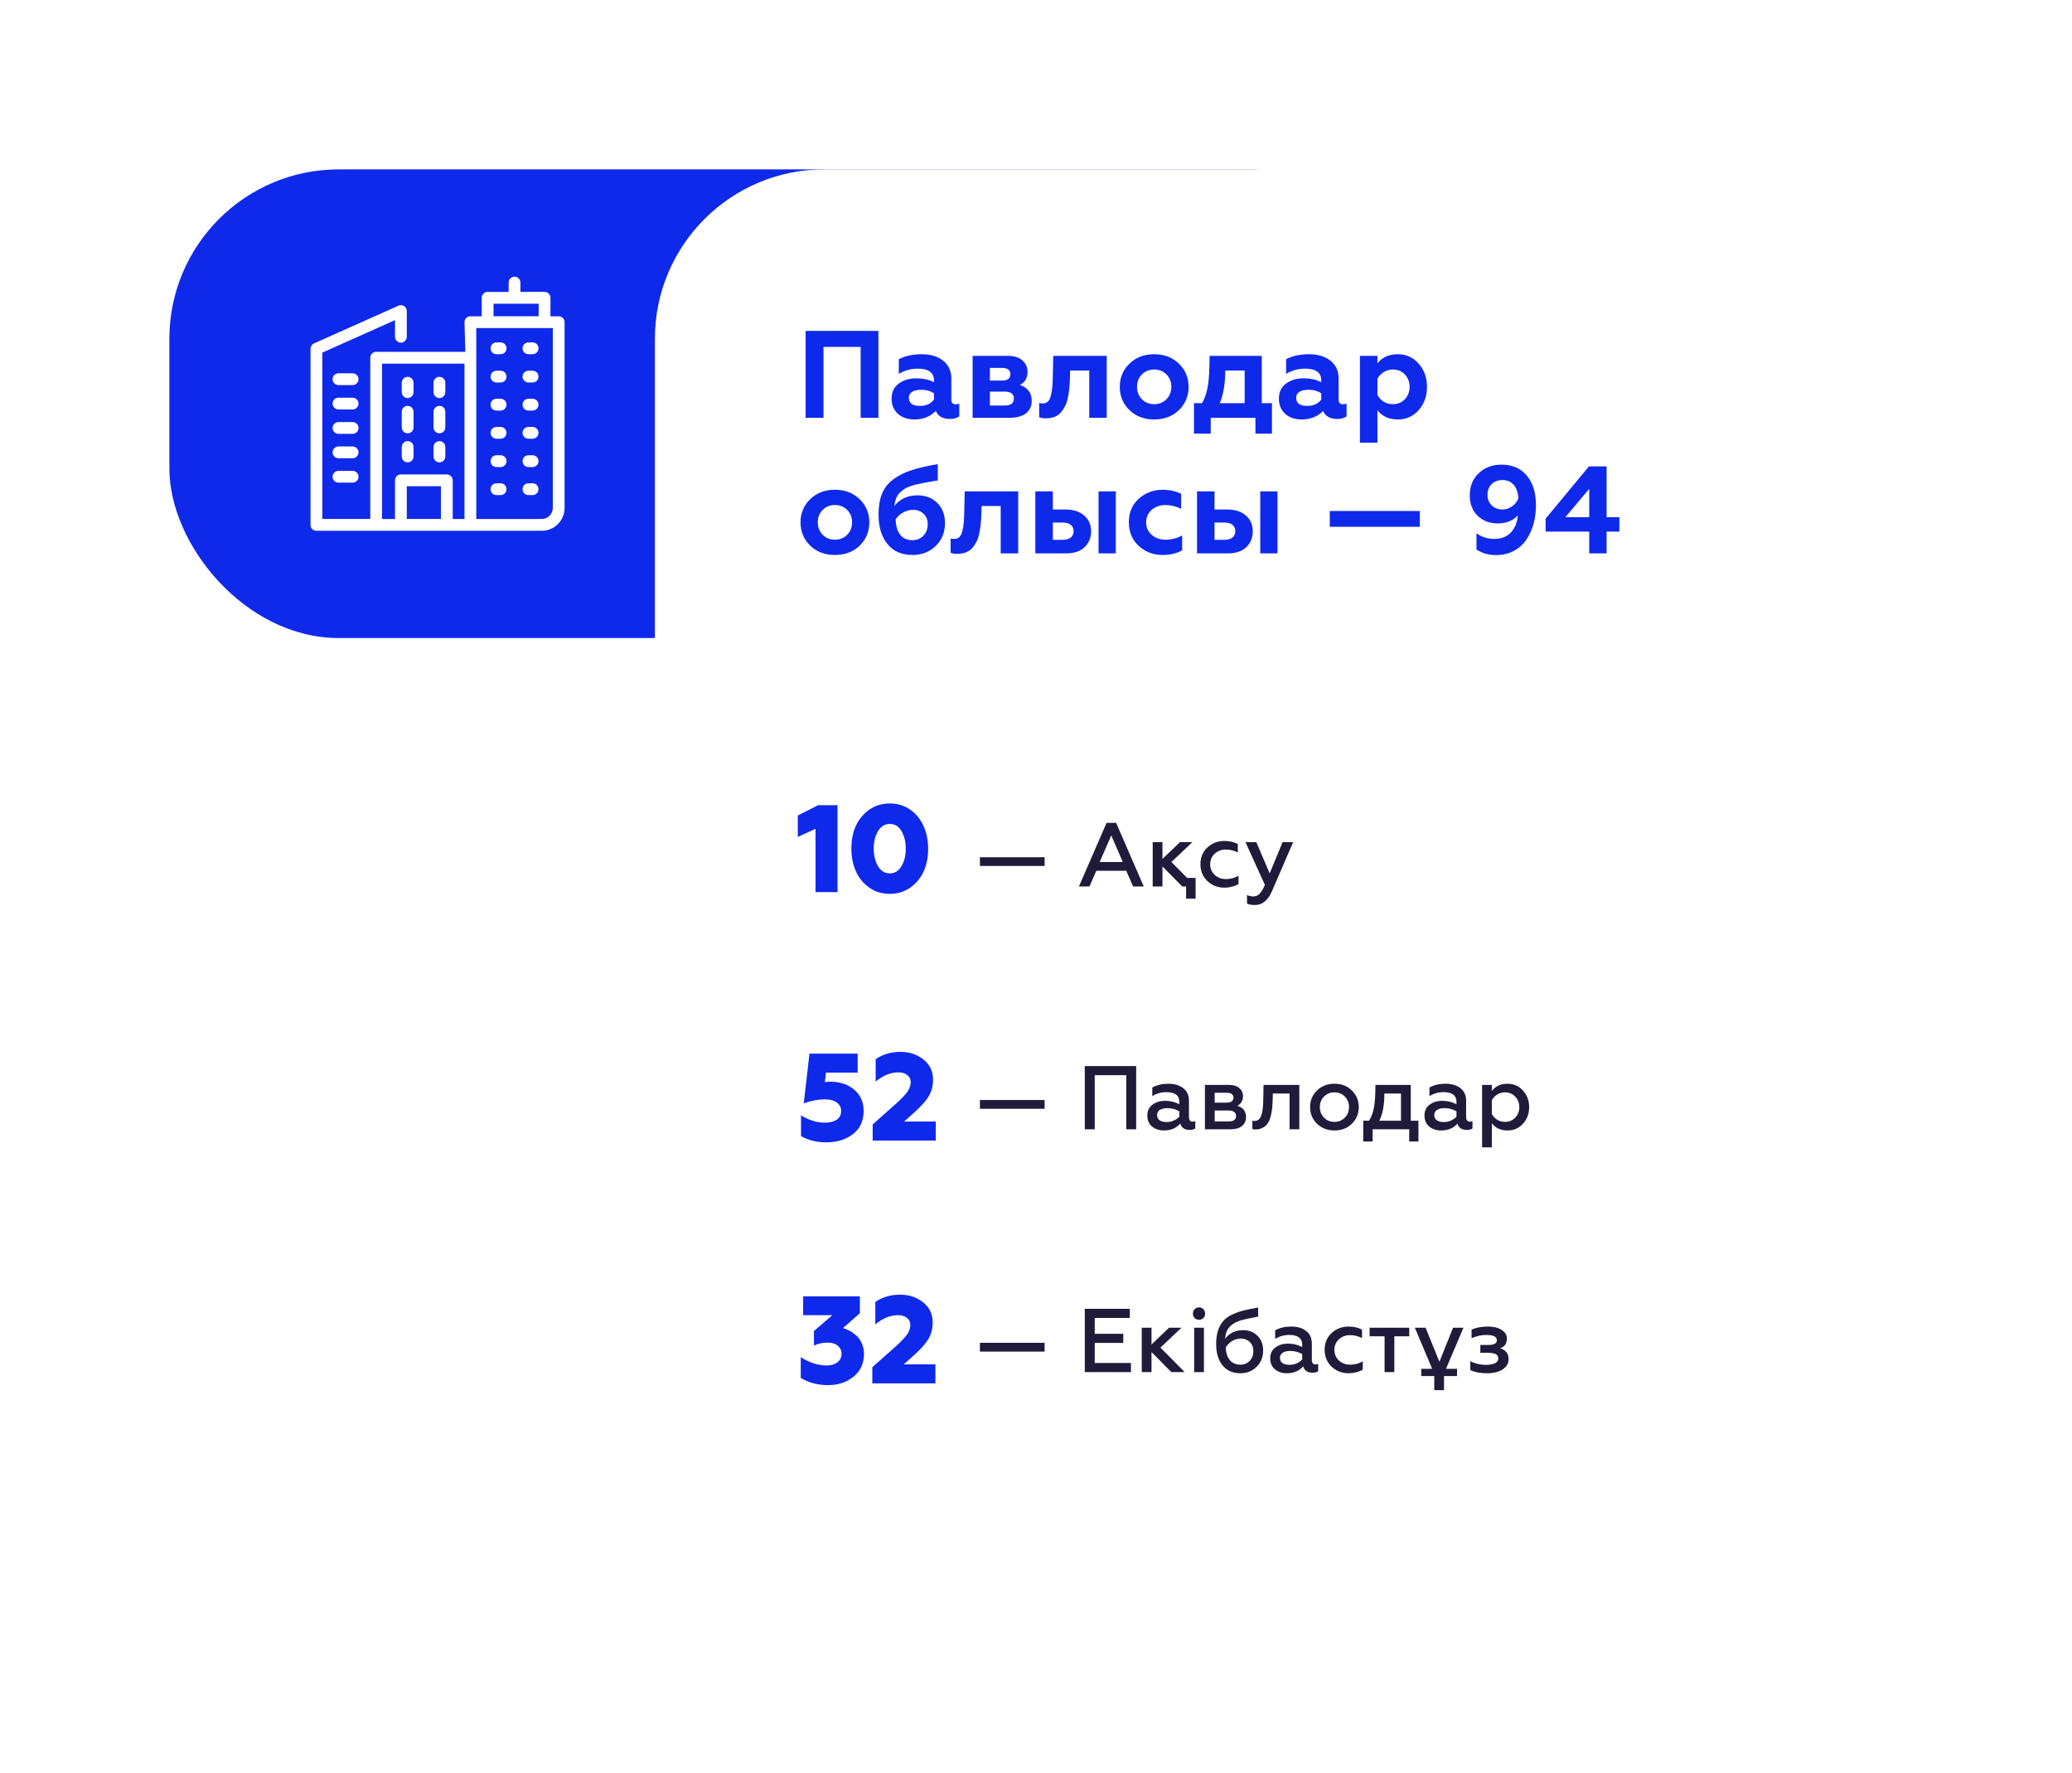
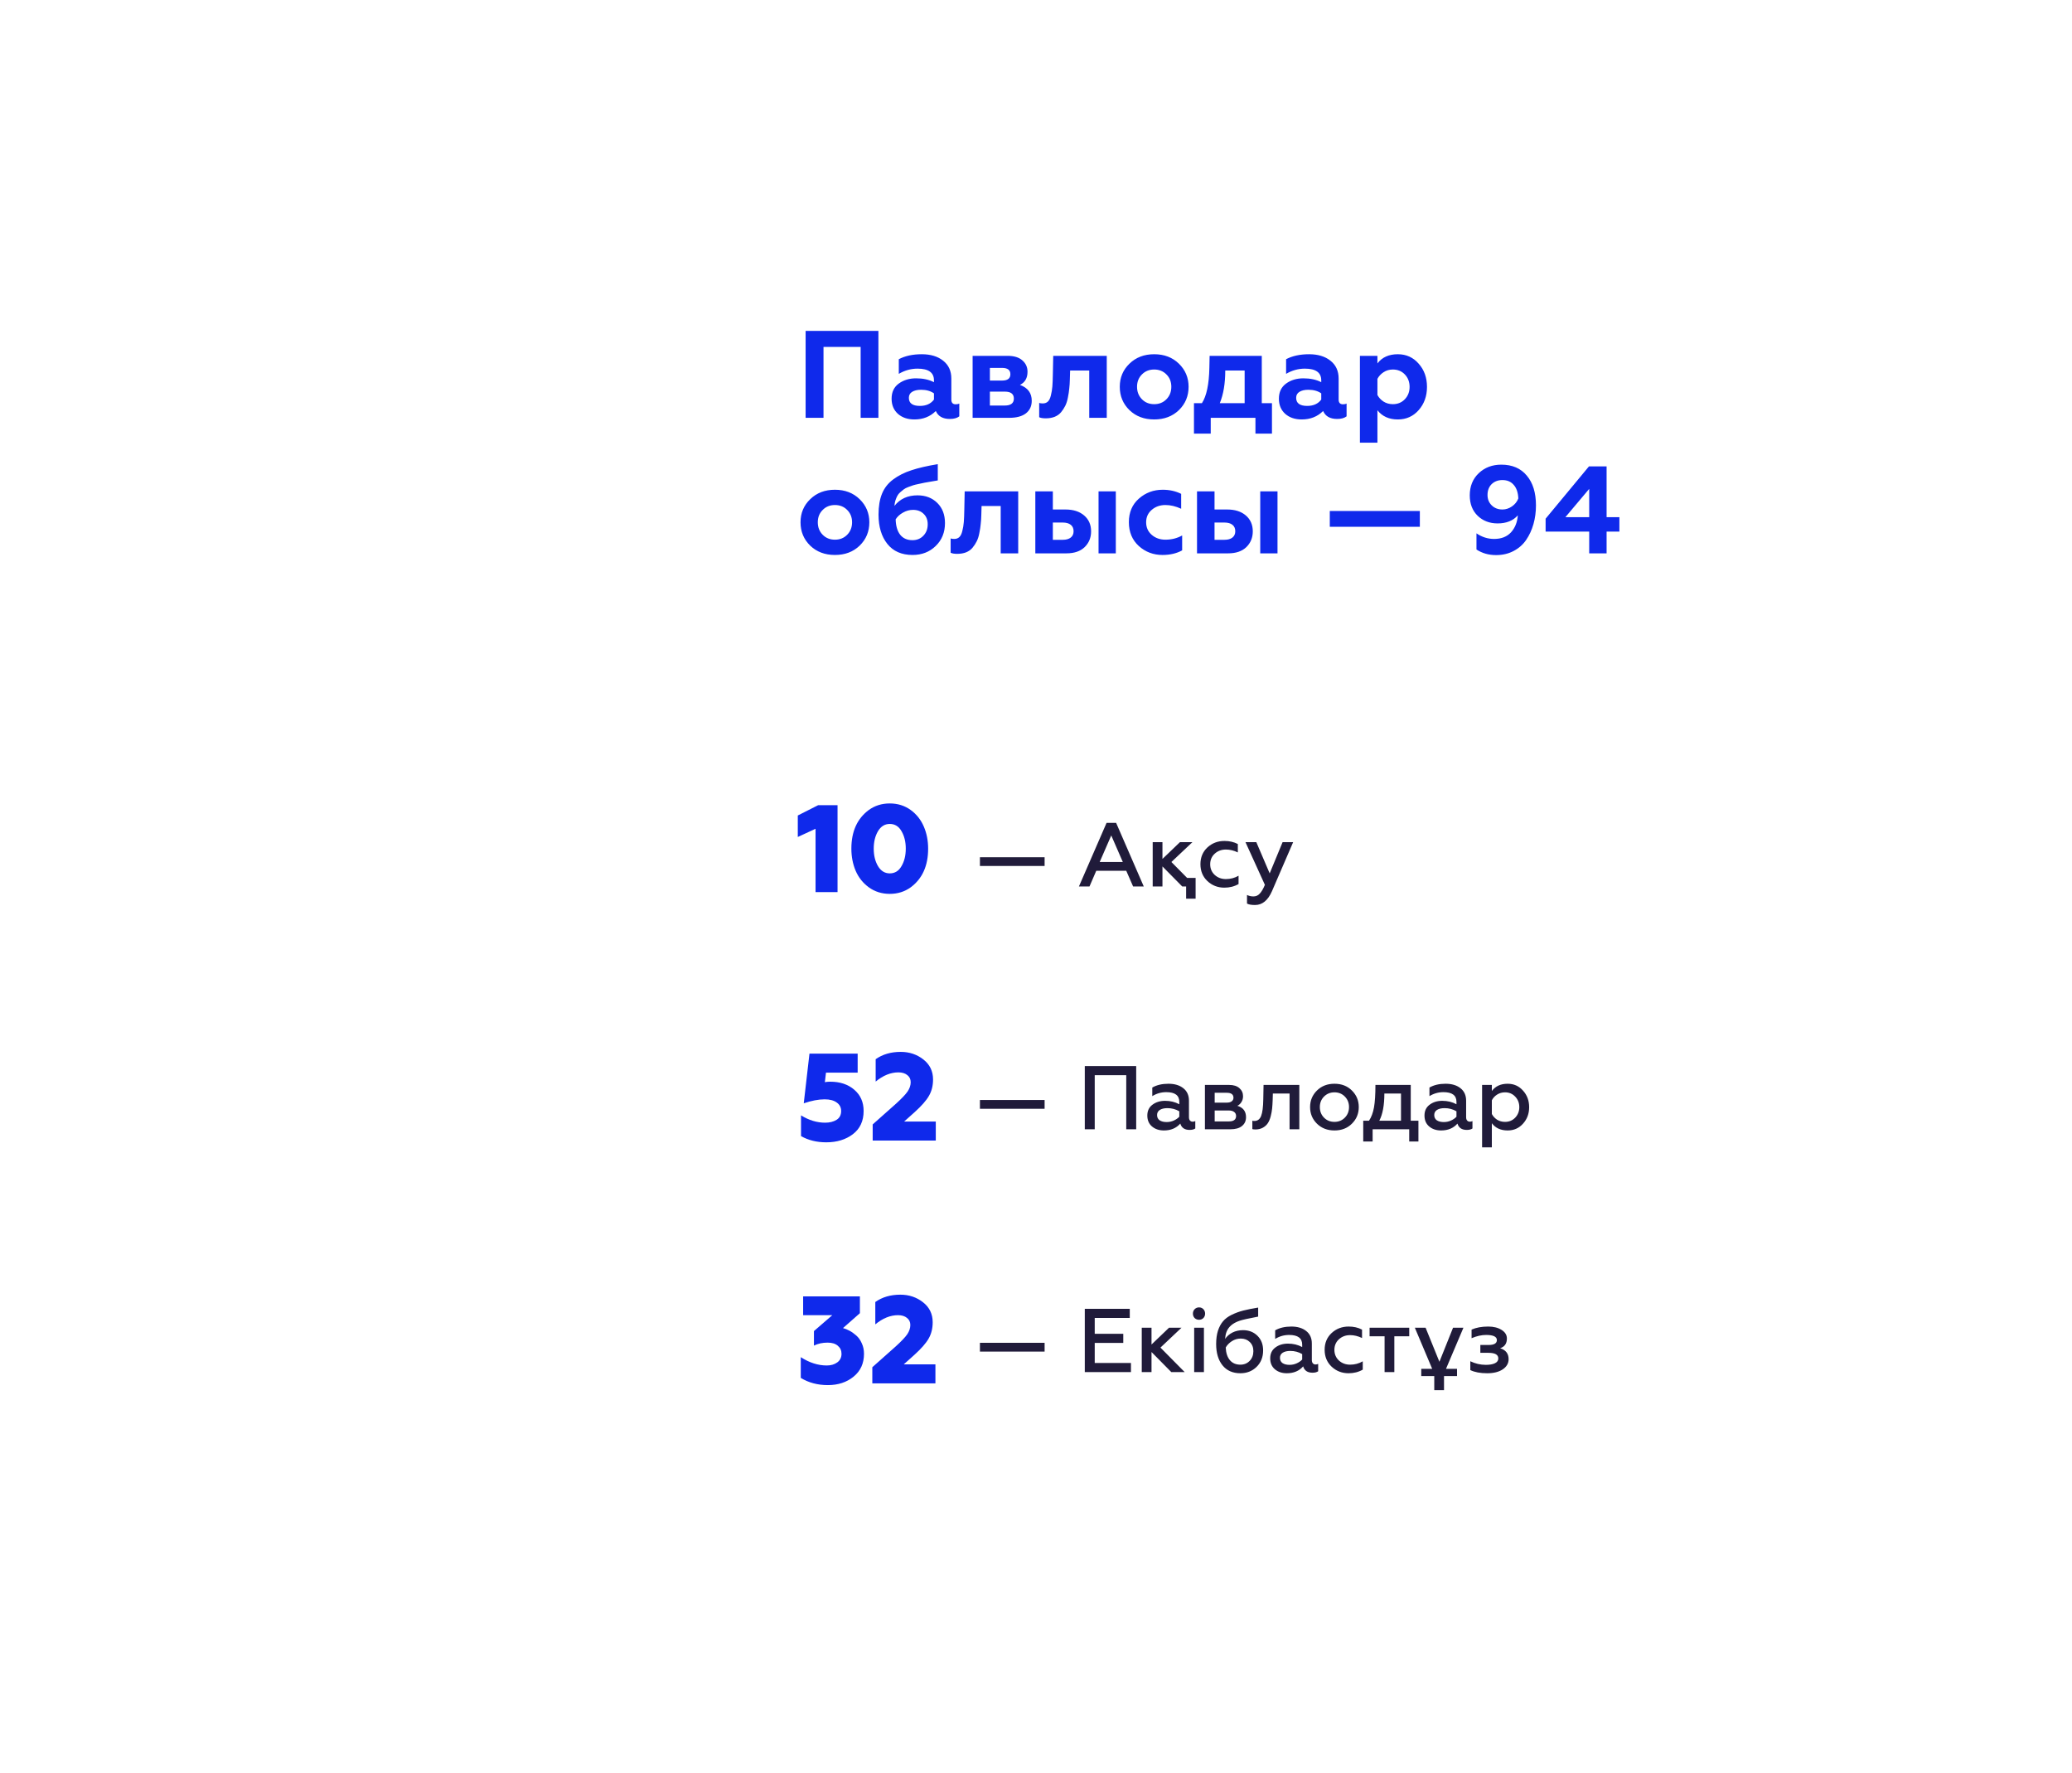
<svg xmlns="http://www.w3.org/2000/svg" width="367" height="314" viewBox="0 0 367 314" fill="none">
  <g filter="url(#filter0_d)">
-     <rect x="30" y="30" width="221" height="83" rx="30" fill="#0F29EB" />
-   </g>
-   <path d="M94.338 80.626H93.6C93.023 80.626 92.557 81.094 92.557 81.671C92.557 82.248 93.023 82.716 93.6 82.716H94.338C94.913 82.716 95.38 82.248 95.38 81.671C95.38 81.094 94.913 80.626 94.338 80.626Z" fill="white" />
+     </g>
  <path d="M94.338 75.613H93.6C93.023 75.613 92.557 76.08 92.557 76.658C92.557 77.235 93.023 77.702 93.6 77.702H94.338C94.913 77.702 95.38 77.235 95.38 76.658C95.38 76.08 94.913 75.613 94.338 75.613Z" fill="white" />
  <path d="M94.338 85.592H93.6C93.023 85.592 92.557 86.059 92.557 86.637C92.557 87.214 93.023 87.681 93.6 87.681H94.338C94.913 87.681 95.38 87.214 95.38 86.637C95.38 86.059 94.913 85.592 94.338 85.592Z" fill="white" />
-   <path d="M94.338 65.657H93.6C93.023 65.657 92.557 66.124 92.557 66.701C92.557 67.279 93.023 67.746 93.6 67.746H94.338C94.913 67.746 95.38 67.279 95.38 66.701C95.38 66.124 94.913 65.657 94.338 65.657Z" fill="white" />
+   <path d="M94.338 65.657H93.6C92.557 67.279 93.023 67.746 93.6 67.746H94.338C94.913 67.746 95.38 67.279 95.38 66.701C95.38 66.124 94.913 65.657 94.338 65.657Z" fill="white" />
  <path d="M94.338 60.643H93.6C93.023 60.643 92.557 61.11 92.557 61.687C92.557 62.265 93.023 62.732 93.6 62.732H94.338C94.913 62.732 95.38 62.265 95.38 61.687C95.38 61.11 94.913 60.643 94.338 60.643Z" fill="white" />
  <path d="M94.338 70.623H93.6C93.023 70.623 92.557 71.09 92.557 71.668C92.557 72.245 93.023 72.713 93.6 72.713H94.338C94.913 72.713 95.38 72.245 95.38 71.668C95.38 71.09 94.913 70.623 94.338 70.623Z" fill="white" />
  <path d="M88.673 80.626H87.935C87.359 80.626 86.891 81.094 86.891 81.671C86.891 82.248 87.358 82.716 87.935 82.716H88.673C89.249 82.716 89.716 82.248 89.716 81.671C89.716 81.094 89.249 80.626 88.673 80.626Z" fill="white" />
  <path d="M88.673 75.613H87.935C87.359 75.613 86.891 76.08 86.891 76.658C86.891 77.235 87.358 77.702 87.935 77.702H88.673C89.249 77.702 89.716 77.235 89.716 76.658C89.716 76.08 89.249 75.613 88.673 75.613Z" fill="white" />
  <path d="M88.673 85.592H87.935C87.359 85.592 86.891 86.059 86.891 86.637C86.891 87.214 87.358 87.681 87.935 87.681H88.673C89.249 87.681 89.716 87.214 89.716 86.637C89.716 86.059 89.249 85.592 88.673 85.592Z" fill="white" />
  <path d="M88.673 65.657H87.935C87.359 65.657 86.891 66.124 86.891 66.701C86.891 67.279 87.358 67.746 87.935 67.746H88.673C89.249 67.746 89.716 67.279 89.716 66.701C89.716 66.124 89.249 65.657 88.673 65.657Z" fill="white" />
  <path d="M88.673 60.643H87.935C87.359 60.643 86.891 61.11 86.891 61.687C86.891 62.265 87.358 62.732 87.935 62.732H88.673C89.249 62.732 89.716 62.265 89.716 61.687C89.716 61.11 89.249 60.643 88.673 60.643Z" fill="white" />
  <path d="M88.673 70.623H87.935C87.359 70.623 86.891 71.09 86.891 71.668C86.891 72.245 87.358 72.713 87.935 72.713H88.673C89.249 72.713 89.716 72.245 89.716 71.668C89.716 71.09 89.249 70.623 88.673 70.623Z" fill="white" />
  <path d="M56.044 94H66.628H71.008H79.142H83.314H95.966C98.191 94 100 92.188 100 89.961V57.06C100 56.483 99.534 56.016 98.957 56.016H97.498V52.742C97.498 52.165 97.03 51.697 96.455 51.697H92.178V50.044C92.178 49.468 91.712 49 91.136 49C90.559 49 90.093 49.467 90.093 50.044V51.698H86.373C85.797 51.698 85.33 52.165 85.33 52.742V56.015L83.314 56.014C83.037 56.014 82.771 56.125 82.576 56.32C82.381 56.517 82.271 56.783 82.271 57.059L82.427 62.313H66.628C66.052 62.313 65.585 62.782 65.585 63.358V91.911H57.086V62.452L69.965 56.699V59.636C69.965 60.213 70.432 60.681 71.009 60.681C71.585 60.681 72.052 60.213 72.052 59.636V55.089C72.052 54.735 71.873 54.405 71.576 54.213C71.281 54.02 70.906 53.99 70.584 54.135L55.618 60.82C55.242 60.988 55 61.362 55 61.774V92.956C55 93.532 55.468 94 56.044 94ZM87.416 53.786H95.411V56.014H87.416V53.786ZM72.051 91.911V86.113H78.1V91.911H72.051ZM84.357 58.104L97.915 58.106V89.961C97.915 91.036 97.041 91.912 95.966 91.912H84.357V58.104ZM67.671 64.403H82.272V91.912H80.186V85.069C80.186 84.493 79.719 84.024 79.143 84.024H71.009C70.433 84.024 69.965 84.492 69.965 85.069V91.912H67.671V64.403Z" fill="white" />
  <path d="M77.835 81.883C78.41 81.883 78.878 81.416 78.878 80.839V79.168C78.878 78.591 78.411 78.123 77.835 78.123C77.259 78.123 76.791 78.591 76.791 79.168V80.839C76.791 81.416 77.259 81.883 77.835 81.883Z" fill="white" />
  <path d="M77.835 76.743C78.41 76.743 78.878 76.276 78.878 75.698V72.923C78.878 72.347 78.411 71.879 77.835 71.879C77.259 71.879 76.791 72.346 76.791 72.923V75.698C76.791 76.276 77.259 76.743 77.835 76.743Z" fill="white" />
  <path d="M77.835 70.499C78.41 70.499 78.878 70.031 78.878 69.454V67.783C78.878 67.206 78.411 66.739 77.835 66.739C77.259 66.739 76.791 67.206 76.791 67.783V69.454C76.791 70.031 77.259 70.499 77.835 70.499Z" fill="white" />
  <path d="M72.203 81.883C72.779 81.883 73.247 81.416 73.247 80.839V79.168C73.247 78.591 72.78 78.123 72.203 78.123C71.628 78.123 71.16 78.591 71.16 79.168V80.839C71.16 81.416 71.628 81.883 72.203 81.883Z" fill="white" />
  <path d="M72.203 76.743C72.779 76.743 73.247 76.276 73.247 75.698V72.923C73.247 72.347 72.78 71.879 72.203 71.879C71.628 71.879 71.16 72.346 71.16 72.923V75.698C71.16 76.276 71.628 76.743 72.203 76.743Z" fill="white" />
  <path d="M72.203 70.499C72.779 70.499 73.247 70.031 73.247 69.454V67.783C73.247 67.206 72.78 66.739 72.203 66.739C71.628 66.739 71.16 67.206 71.16 67.783V69.454C71.16 70.031 71.628 70.499 72.203 70.499Z" fill="white" />
  <path d="M62.457 66.112H59.955C59.378 66.112 58.911 66.579 58.911 67.156C58.911 67.734 59.378 68.201 59.955 68.201H62.457C63.033 68.201 63.5 67.734 63.5 67.156C63.5 66.579 63.033 66.112 62.457 66.112Z" fill="white" />
  <path d="M62.457 70.431H59.955C59.378 70.431 58.911 70.898 58.911 71.476C58.911 72.053 59.378 72.52 59.955 72.52H62.457C63.033 72.52 63.5 72.053 63.5 71.476C63.5 70.898 63.033 70.431 62.457 70.431Z" fill="white" />
  <path d="M62.457 74.75H59.955C59.378 74.75 58.911 75.217 58.911 75.794C58.911 76.372 59.378 76.839 59.955 76.839H62.457C63.033 76.839 63.5 76.372 63.5 75.794C63.5 75.217 63.033 74.75 62.457 74.75Z" fill="white" />
  <path d="M62.457 79.069H59.955C59.378 79.069 58.911 79.536 58.911 80.114C58.911 80.691 59.378 81.158 59.955 81.158H62.457C63.033 81.158 63.5 80.691 63.5 80.114C63.5 79.536 63.033 79.069 62.457 79.069Z" fill="white" />
  <path d="M62.457 83.389H59.955C59.378 83.389 58.911 83.856 58.911 84.433C58.911 85.011 59.378 85.479 59.955 85.479H62.457C63.033 85.479 63.5 85.011 63.5 84.433C63.5 83.856 63.033 83.389 62.457 83.389Z" fill="white" />
  <g filter="url(#filter1_d)">
    <rect x="116" y="30" width="221" height="254" rx="30" fill="white" />
  </g>
  <path d="M173.568 153.368V151.816H185.024V153.368H173.568ZM191.102 157L195.998 145.736H197.694L202.59 157H200.702L199.486 154.216H194.174L192.974 157H191.102ZM194.782 152.664H198.878L196.83 147.96L194.782 152.664ZM204.17 157V149.144H205.898V152.12L209.002 149.144H211.21L207.482 152.664L210.266 155.48H211.77V159.16H210.09V157H209.402L205.898 153.448V157H204.17ZM216.865 157.208C215.692 157.208 214.689 156.819 213.857 156.04C213.036 155.261 212.625 154.264 212.625 153.048C212.625 151.843 213.036 150.856 213.857 150.088C214.689 149.32 215.697 148.936 216.881 148.936C217.766 148.936 218.556 149.117 219.249 149.48V150.968C218.545 150.627 217.841 150.456 217.137 150.456C216.358 150.456 215.697 150.701 215.153 151.192C214.62 151.683 214.353 152.307 214.353 153.064C214.353 153.821 214.62 154.451 215.153 154.952C215.697 155.443 216.358 155.688 217.137 155.688C217.948 155.688 218.694 155.491 219.377 155.096V156.568C218.63 156.995 217.793 157.208 216.865 157.208ZM222.298 160.28C221.647 160.28 221.172 160.195 220.874 160.024V158.504C221.226 158.675 221.604 158.76 222.01 158.76C222.458 158.76 222.831 158.595 223.13 158.264C223.439 157.944 223.743 157.427 224.042 156.712L220.602 149.144H222.522L224.89 154.68L227.178 149.144H229.05L225.29 157.848C224.575 159.469 223.578 160.28 222.298 160.28Z" fill="#201B3A" />
  <path d="M148.348 158H144.454V146.78L141.308 148.232V144.426L144.916 142.6H148.348V158ZM161.314 157.142C160.243 157.919 159.004 158.308 157.596 158.308C156.188 158.308 154.949 157.919 153.878 157.142C152.837 156.379 152.059 155.397 151.546 154.194C151.047 153.006 150.798 151.708 150.798 150.3C150.798 147.264 151.825 144.983 153.878 143.458C154.949 142.681 156.188 142.292 157.596 142.292C159.004 142.292 160.243 142.681 161.314 143.458C162.355 144.221 163.133 145.211 163.646 146.428C164.145 147.601 164.394 148.892 164.394 150.3C164.394 153.336 163.367 155.617 161.314 157.142ZM157.596 154.678C158.505 154.678 159.202 154.245 159.686 153.38C160.185 152.529 160.434 151.503 160.434 150.3C160.434 149.097 160.185 148.071 159.686 147.22C159.202 146.355 158.505 145.922 157.596 145.922C156.716 145.922 156.019 146.355 155.506 147.22C155.007 148.071 154.758 149.097 154.758 150.3C154.758 151.503 155.007 152.529 155.506 153.38C156.019 154.245 156.716 154.678 157.596 154.678Z" fill="#0F29EB" />
  <path d="M173.568 196.368V194.816H185.024V196.368H173.568ZM192.142 200V188.8H201.246V200H199.486V190.416H193.902V200H192.142ZM211.249 198.656C211.419 198.656 211.574 198.619 211.713 198.544V199.856C211.478 200.027 211.142 200.112 210.705 200.112C209.83 200.112 209.281 199.739 209.057 198.992C208.342 199.803 207.377 200.208 206.161 200.208C205.307 200.208 204.603 199.973 204.049 199.504C203.494 199.035 203.217 198.389 203.217 197.568C203.217 196.736 203.521 196.096 204.129 195.648C204.737 195.189 205.483 194.96 206.369 194.96C207.297 194.96 208.134 195.163 208.881 195.568V195.136C208.881 193.995 208.113 193.424 206.577 193.424C205.681 193.424 204.854 193.659 204.097 194.128V192.608C204.875 192.16 205.83 191.936 206.961 191.936C208.049 191.936 208.923 192.197 209.585 192.72C210.257 193.243 210.593 193.984 210.593 194.944V197.872C210.593 198.117 210.651 198.309 210.769 198.448C210.897 198.587 211.057 198.656 211.249 198.656ZM208.881 197.776V196.816C208.251 196.443 207.553 196.256 206.785 196.256C206.209 196.256 205.755 196.363 205.425 196.576C205.105 196.789 204.945 197.088 204.945 197.472C204.945 197.888 205.099 198.203 205.409 198.416C205.718 198.619 206.129 198.72 206.641 198.72C207.099 198.72 207.526 198.629 207.921 198.448C208.315 198.267 208.635 198.043 208.881 197.776ZM213.42 200V192.144H217.708C218.497 192.144 219.105 192.336 219.532 192.72C219.958 193.093 220.172 193.568 220.172 194.144C220.172 194.539 220.076 194.885 219.884 195.184C219.702 195.483 219.462 195.701 219.164 195.84C220.188 196.149 220.7 196.821 220.7 197.856C220.7 198.517 220.46 199.04 219.98 199.424C219.51 199.808 218.833 200 217.948 200H213.42ZM215.148 198.608H217.644C218.508 198.608 218.94 198.288 218.94 197.648C218.94 197.339 218.822 197.099 218.588 196.928C218.364 196.757 218.049 196.672 217.644 196.672H215.148V198.608ZM215.148 195.28H217.292C217.665 195.28 217.953 195.205 218.156 195.056C218.369 194.896 218.476 194.683 218.476 194.416C218.476 193.829 218.081 193.536 217.292 193.536H215.148V195.28ZM225.452 193.664L225.42 194.8C225.399 195.387 225.367 195.893 225.324 196.32C225.282 196.747 225.196 197.211 225.068 197.712C224.94 198.203 224.77 198.608 224.556 198.928C224.354 199.237 224.066 199.499 223.692 199.712C223.319 199.925 222.876 200.032 222.364 200.032C222.14 200.032 221.959 200.011 221.82 199.968V198.48C221.895 198.512 222.012 198.528 222.172 198.528C222.738 198.528 223.138 198.235 223.372 197.648C223.607 197.051 223.735 196.069 223.756 194.704L223.804 192.144H230.14V200H228.412V193.664H225.452ZM236.367 198.688C237.103 198.688 237.716 198.437 238.207 197.936C238.698 197.435 238.943 196.811 238.943 196.064C238.943 195.328 238.698 194.709 238.207 194.208C237.716 193.707 237.103 193.456 236.367 193.456C235.631 193.456 235.012 193.707 234.511 194.208C234.02 194.709 233.775 195.328 233.775 196.064C233.775 196.811 234.02 197.435 234.511 197.936C235.002 198.437 235.62 198.688 236.367 198.688ZM239.455 199.008C238.655 199.808 237.626 200.208 236.367 200.208C235.108 200.208 234.074 199.808 233.263 199.008C232.452 198.208 232.047 197.227 232.047 196.064C232.047 194.912 232.452 193.936 233.263 193.136C234.074 192.336 235.108 191.936 236.367 191.936C237.626 191.936 238.655 192.336 239.455 193.136C240.266 193.936 240.671 194.912 240.671 196.064C240.671 197.227 240.266 198.208 239.455 199.008ZM241.461 202.16V198.48H242.485C242.901 197.861 243.194 197.077 243.365 196.128C243.536 195.179 243.621 193.851 243.621 192.144H249.877V198.48H251.237V202.16H249.605V200H243.125V202.16H241.461ZM244.309 198.48H248.149V193.664H245.205C245.205 195.733 244.906 197.339 244.309 198.48ZM260.342 198.656C260.513 198.656 260.668 198.619 260.806 198.544V199.856C260.572 200.027 260.236 200.112 259.798 200.112C258.924 200.112 258.374 199.739 258.15 198.992C257.436 199.803 256.47 200.208 255.254 200.208C254.401 200.208 253.697 199.973 253.142 199.504C252.588 199.035 252.31 198.389 252.31 197.568C252.31 196.736 252.614 196.096 253.222 195.648C253.83 195.189 254.577 194.96 255.462 194.96C256.39 194.96 257.228 195.163 257.974 195.568V195.136C257.974 193.995 257.206 193.424 255.67 193.424C254.774 193.424 253.948 193.659 253.19 194.128V192.608C253.969 192.16 254.924 191.936 256.054 191.936C257.142 191.936 258.017 192.197 258.678 192.72C259.35 193.243 259.686 193.984 259.686 194.944V197.872C259.686 198.117 259.745 198.309 259.862 198.448C259.99 198.587 260.15 198.656 260.342 198.656ZM257.974 197.776V196.816C257.345 196.443 256.646 196.256 255.878 196.256C255.302 196.256 254.849 196.363 254.518 196.576C254.198 196.789 254.038 197.088 254.038 197.472C254.038 197.888 254.193 198.203 254.502 198.416C254.812 198.619 255.222 198.72 255.734 198.72C256.193 198.72 256.62 198.629 257.014 198.448C257.409 198.267 257.729 198.043 257.974 197.776ZM267.041 191.936C268.14 191.936 269.047 192.341 269.761 193.152C270.487 193.952 270.849 194.928 270.849 196.08C270.849 197.232 270.487 198.208 269.761 199.008C269.047 199.808 268.14 200.208 267.041 200.208C265.815 200.208 264.881 199.781 264.241 198.928V203.2H262.513V192.144H264.241V193.216C264.881 192.363 265.815 191.936 267.041 191.936ZM266.577 193.456C266.055 193.456 265.585 193.589 265.169 193.856C264.764 194.112 264.455 194.448 264.241 194.864V197.296C264.455 197.701 264.764 198.037 265.169 198.304C265.585 198.56 266.055 198.688 266.577 198.688C267.303 198.688 267.905 198.437 268.385 197.936C268.865 197.424 269.105 196.805 269.105 196.08C269.105 195.344 268.865 194.725 268.385 194.224C267.905 193.712 267.303 193.456 266.577 193.456Z" fill="#201B3A" />
  <path d="M146.346 202.308C144.659 202.308 143.171 201.941 141.88 201.208V197.534C143.273 198.399 144.696 198.832 146.148 198.832C146.955 198.832 147.629 198.663 148.172 198.326C148.715 197.989 148.986 197.468 148.986 196.764C148.986 196.133 148.729 195.635 148.216 195.268C147.703 194.887 146.984 194.696 146.06 194.696C144.975 194.696 143.743 194.931 142.364 195.4L143.376 186.6H151.912V189.966H146.302L146.104 191.66C146.339 191.601 146.654 191.572 147.05 191.572C148.795 191.572 150.218 192.049 151.318 193.002C152.418 193.941 152.968 195.195 152.968 196.764C152.968 198.539 152.33 199.91 151.054 200.878C149.793 201.831 148.223 202.308 146.346 202.308ZM154.573 202V199.14L158.731 195.444C159.714 194.549 160.388 193.838 160.755 193.31C161.122 192.767 161.305 192.217 161.305 191.66C161.305 191.132 161.107 190.714 160.711 190.406C160.315 190.083 159.787 189.922 159.127 189.922C157.763 189.922 156.421 190.465 155.101 191.55V187.59C156.318 186.725 157.8 186.292 159.545 186.292C161.07 186.292 162.405 186.739 163.549 187.634C164.693 188.529 165.265 189.709 165.265 191.176C165.265 192.276 165.023 193.244 164.539 194.08C164.07 194.901 163.226 195.862 162.009 196.962L160.139 198.634H165.749V202H154.573Z" fill="#0F29EB" />
  <path d="M173.568 239.368V237.816H185.024V239.368H173.568ZM192.142 243V231.8H200.11V233.416H193.902V236.216H198.958V237.832H193.902V241.384H200.318V243H192.142ZM202.232 243V235.144H203.96V238.12L207.064 235.144H209.272L205.544 238.664L209.832 243H207.464L203.96 239.448V243H202.232ZM211.517 243V235.144H213.245V243H211.517ZM213.149 233.432C212.946 233.635 212.69 233.736 212.381 233.736C212.071 233.736 211.81 233.635 211.597 233.432C211.394 233.219 211.293 232.957 211.293 232.648C211.293 232.339 211.394 232.077 211.597 231.864C211.81 231.651 212.071 231.544 212.381 231.544C212.69 231.544 212.946 231.651 213.149 231.864C213.351 232.077 213.453 232.339 213.453 232.648C213.453 232.957 213.351 233.219 213.149 233.432ZM219.697 243.208C218.342 243.208 217.286 242.739 216.529 241.8C215.782 240.861 215.409 239.608 215.409 238.04C215.409 237.133 215.516 236.344 215.729 235.672C215.953 235 216.252 234.445 216.625 234.008C216.998 233.56 217.51 233.176 218.161 232.856C218.822 232.536 219.505 232.285 220.209 232.104C220.924 231.923 221.804 231.747 222.849 231.576V233.176C221.142 233.496 220.033 233.747 219.521 233.928C218.337 234.333 217.574 234.995 217.233 235.912C217.105 236.264 217.025 236.669 216.993 237.128C217.324 236.648 217.761 236.269 218.305 235.992C218.86 235.715 219.484 235.576 220.177 235.576C221.201 235.576 222.049 235.907 222.721 236.568C223.393 237.229 223.729 238.093 223.729 239.16C223.729 240.355 223.34 241.331 222.561 242.088C221.793 242.835 220.838 243.208 219.697 243.208ZM219.697 241.688C220.358 241.688 220.908 241.464 221.345 241.016C221.782 240.568 222.001 239.992 222.001 239.288C222.001 238.616 221.788 238.077 221.361 237.672C220.945 237.267 220.412 237.064 219.761 237.064C219.196 237.064 218.673 237.219 218.193 237.528C217.713 237.837 217.35 238.211 217.105 238.648C217.148 239.608 217.393 240.355 217.841 240.888C218.289 241.421 218.908 241.688 219.697 241.688ZM233.014 241.656C233.185 241.656 233.34 241.619 233.478 241.544V242.856C233.244 243.027 232.908 243.112 232.47 243.112C231.596 243.112 231.046 242.739 230.822 241.992C230.108 242.803 229.142 243.208 227.926 243.208C227.073 243.208 226.369 242.973 225.814 242.504C225.26 242.035 224.982 241.389 224.982 240.568C224.982 239.736 225.286 239.096 225.894 238.648C226.502 238.189 227.249 237.96 228.134 237.96C229.062 237.96 229.9 238.163 230.646 238.568V238.136C230.646 236.995 229.878 236.424 228.342 236.424C227.446 236.424 226.62 236.659 225.862 237.128V235.608C226.641 235.16 227.596 234.936 228.726 234.936C229.814 234.936 230.689 235.197 231.35 235.72C232.022 236.243 232.358 236.984 232.358 237.944V240.872C232.358 241.117 232.417 241.309 232.534 241.448C232.662 241.587 232.822 241.656 233.014 241.656ZM230.646 240.776V239.816C230.017 239.443 229.318 239.256 228.55 239.256C227.974 239.256 227.521 239.363 227.19 239.576C226.87 239.789 226.71 240.088 226.71 240.472C226.71 240.888 226.865 241.203 227.174 241.416C227.484 241.619 227.894 241.72 228.406 241.72C228.865 241.72 229.292 241.629 229.686 241.448C230.081 241.267 230.401 241.043 230.646 240.776ZM238.865 243.208C237.692 243.208 236.689 242.819 235.857 242.04C235.036 241.261 234.625 240.264 234.625 239.048C234.625 237.843 235.036 236.856 235.857 236.088C236.689 235.32 237.697 234.936 238.881 234.936C239.766 234.936 240.556 235.117 241.249 235.48V236.968C240.545 236.627 239.841 236.456 239.137 236.456C238.358 236.456 237.697 236.701 237.153 237.192C236.62 237.683 236.353 238.307 236.353 239.064C236.353 239.821 236.62 240.451 237.153 240.952C237.697 241.443 238.358 241.688 239.137 241.688C239.948 241.688 240.694 241.491 241.377 241.096V242.568C240.63 242.995 239.793 243.208 238.865 243.208ZM245.242 243V236.664H242.586V235.144H249.61V236.664H246.97V243H245.242ZM251.738 243.704V242.424H253.674L250.602 235.144H252.506L254.954 241.176L257.37 235.144H259.21L256.122 242.424H258.074V243.704H255.77V246.2H254.042V243.704H251.738ZM263.419 243.208C262.192 243.208 261.195 243.021 260.427 242.648V241.08C261.302 241.507 262.219 241.72 263.179 241.72C263.862 241.72 264.4 241.624 264.795 241.432C265.19 241.24 265.387 240.957 265.387 240.584C265.387 239.923 264.811 239.592 263.659 239.592H262.203V238.2H263.659C264.64 238.2 265.131 237.912 265.131 237.336C265.131 236.728 264.496 236.424 263.227 236.424C262.416 236.424 261.558 236.616 260.651 237V235.48C261.462 235.117 262.443 234.936 263.595 234.936C264.544 234.936 265.334 235.133 265.963 235.528C266.592 235.923 266.907 236.429 266.907 237.048C266.907 237.944 266.507 238.52 265.707 238.776C266.71 239.085 267.211 239.731 267.211 240.712C267.211 241.448 266.864 242.051 266.171 242.52C265.478 242.979 264.56 243.208 263.419 243.208Z" fill="#201B3A" />
  <path d="M146.632 245.308C144.828 245.308 143.229 244.883 141.836 244.032V240.358C143.361 241.341 144.894 241.832 146.434 241.832C147.182 241.832 147.805 241.649 148.304 241.282C148.803 240.915 149.052 240.409 149.052 239.764C149.052 239.177 148.832 238.701 148.392 238.334C147.967 237.967 147.365 237.784 146.588 237.784C145.679 237.784 144.872 237.96 144.168 238.312V235.738L147.424 232.922H142.254V229.6H152.308V232.57L149.316 235.21C149.697 235.313 150.079 235.467 150.46 235.672C150.856 235.877 151.252 236.156 151.648 236.508C152.059 236.86 152.389 237.322 152.638 237.894C152.902 238.451 153.034 239.075 153.034 239.764C153.034 241.465 152.418 242.815 151.186 243.812C149.969 244.809 148.451 245.308 146.632 245.308ZM154.509 245V242.14L158.667 238.444C159.649 237.549 160.324 236.838 160.691 236.31C161.057 235.767 161.241 235.217 161.241 234.66C161.241 234.132 161.043 233.714 160.647 233.406C160.251 233.083 159.723 232.922 159.063 232.922C157.699 232.922 156.357 233.465 155.037 234.55V230.59C156.254 229.725 157.735 229.292 159.481 229.292C161.006 229.292 162.341 229.739 163.485 230.634C164.629 231.529 165.201 232.709 165.201 234.176C165.201 235.276 164.959 236.244 164.475 237.08C164.005 237.901 163.162 238.862 161.945 239.962L160.075 241.634H165.685V245H154.509Z" fill="#0F29EB" />
  <path d="M142.694 74V58.6H155.586V74H152.44V61.438H145.862V74H142.694ZM169.275 71.602C169.539 71.602 169.751 71.558 169.913 71.47V73.736C169.517 74.044 168.959 74.198 168.241 74.198C166.994 74.198 166.165 73.729 165.755 72.79C164.757 73.787 163.496 74.286 161.971 74.286C160.768 74.286 159.793 73.956 159.045 73.296C158.297 72.621 157.923 71.727 157.923 70.612C157.923 69.439 158.348 68.544 159.199 67.928C160.049 67.312 161.069 67.004 162.257 67.004C163.489 67.004 164.545 67.231 165.425 67.686V67.356C165.425 65.977 164.457 65.288 162.521 65.288C161.347 65.288 160.24 65.596 159.199 66.212V63.616C160.313 63.029 161.67 62.736 163.269 62.736C164.838 62.736 166.099 63.117 167.053 63.88C168.021 64.643 168.505 65.699 168.505 67.048V70.766C168.505 71.323 168.761 71.602 169.275 71.602ZM165.425 70.766V69.666C164.823 69.241 164.061 69.028 163.137 69.028C162.477 69.028 161.949 69.153 161.553 69.402C161.171 69.637 160.981 69.989 160.981 70.458C160.981 71.411 161.633 71.888 162.939 71.888C164.039 71.888 164.867 71.514 165.425 70.766ZM172.274 74V63.022H178.478C179.622 63.022 180.495 63.293 181.096 63.836C181.697 64.364 181.998 65.031 181.998 65.838C181.998 66.953 181.551 67.73 180.656 68.17C182.049 68.669 182.746 69.607 182.746 70.986C182.746 71.925 182.401 72.665 181.712 73.208C181.023 73.736 180.033 74 178.742 74H172.274ZM175.332 71.822H177.972C179.043 71.822 179.578 71.411 179.578 70.59C179.578 69.769 179.043 69.358 177.972 69.358H175.332V71.822ZM175.332 67.4H177.488C178.471 67.4 178.962 67.026 178.962 66.278C178.962 65.53 178.471 65.156 177.488 65.156H175.332V67.4ZM189.543 65.618L189.499 67.158C189.484 67.789 189.448 68.346 189.389 68.83C189.345 69.314 189.264 69.842 189.147 70.414C189.044 70.971 188.89 71.455 188.685 71.866C188.48 72.277 188.23 72.658 187.937 73.01C187.644 73.362 187.262 73.633 186.793 73.824C186.338 74 185.818 74.088 185.231 74.088C184.703 74.088 184.314 74.022 184.065 73.89V71.36C184.226 71.419 184.439 71.448 184.703 71.448C185.07 71.448 185.37 71.338 185.605 71.118C185.84 70.898 186.016 70.539 186.133 70.04C186.265 69.527 186.353 68.999 186.397 68.456C186.441 67.899 186.47 67.165 186.485 66.256L186.551 63.022H196.033V74H192.931V65.618H189.543ZM202.255 70.7C202.827 71.287 203.553 71.58 204.433 71.58C205.313 71.58 206.039 71.287 206.611 70.7C207.183 70.113 207.469 69.38 207.469 68.5C207.469 67.62 207.183 66.894 206.611 66.322C206.039 65.735 205.313 65.442 204.433 65.442C203.553 65.442 202.827 65.735 202.255 66.322C201.683 66.894 201.397 67.62 201.397 68.5C201.397 69.38 201.683 70.113 202.255 70.7ZM208.811 72.636C207.667 73.736 206.208 74.286 204.433 74.286C202.658 74.286 201.199 73.736 200.055 72.636C198.911 71.521 198.339 70.143 198.339 68.5C198.339 66.872 198.911 65.508 200.055 64.408C201.199 63.293 202.658 62.736 204.433 62.736C206.208 62.736 207.667 63.293 208.811 64.408C209.955 65.523 210.527 66.887 210.527 68.5C210.527 70.143 209.955 71.521 208.811 72.636ZM211.479 76.794V71.404H212.887C213.708 70.143 214.148 68.06 214.207 65.156L214.251 63.022H223.491V71.404H225.295V76.794H222.369V74H214.449V76.794H211.479ZM216.055 71.404H220.455V65.618H217.023C217.023 67.906 216.7 69.835 216.055 71.404ZM237.874 71.602C238.138 71.602 238.351 71.558 238.512 71.47V73.736C238.116 74.044 237.559 74.198 236.84 74.198C235.594 74.198 234.765 73.729 234.354 72.79C233.357 73.787 232.096 74.286 230.57 74.286C229.368 74.286 228.392 73.956 227.644 73.296C226.896 72.621 226.522 71.727 226.522 70.612C226.522 69.439 226.948 68.544 227.798 67.928C228.649 67.312 229.668 67.004 230.856 67.004C232.088 67.004 233.144 67.231 234.024 67.686V67.356C234.024 65.977 233.056 65.288 231.12 65.288C229.947 65.288 228.84 65.596 227.798 66.212V63.616C228.913 63.029 230.27 62.736 231.868 62.736C233.438 62.736 234.699 63.117 235.652 63.88C236.62 64.643 237.104 65.699 237.104 67.048V70.766C237.104 71.323 237.361 71.602 237.874 71.602ZM234.024 70.766V69.666C233.423 69.241 232.66 69.028 231.736 69.028C231.076 69.028 230.548 69.153 230.152 69.402C229.771 69.637 229.58 69.989 229.58 70.458C229.58 71.411 230.233 71.888 231.538 71.888C232.638 71.888 233.467 71.514 234.024 70.766ZM247.583 62.736C249.079 62.736 250.311 63.293 251.279 64.408C252.262 65.508 252.753 66.879 252.753 68.522C252.753 70.15 252.262 71.521 251.279 72.636C250.311 73.736 249.079 74.286 247.583 74.286C246.029 74.286 244.826 73.743 243.975 72.658V78.4H240.873V63.022H243.975V64.364C244.797 63.279 245.999 62.736 247.583 62.736ZM246.703 65.442C246.087 65.442 245.537 65.603 245.053 65.926C244.584 66.234 244.225 66.623 243.975 67.092V69.952C244.225 70.421 244.584 70.81 245.053 71.118C245.537 71.426 246.087 71.58 246.703 71.58C247.569 71.58 248.28 71.287 248.837 70.7C249.395 70.113 249.673 69.387 249.673 68.522C249.673 67.642 249.395 66.909 248.837 66.322C248.28 65.735 247.569 65.442 246.703 65.442ZM145.708 94.7C146.28 95.287 147.006 95.58 147.886 95.58C148.766 95.58 149.492 95.287 150.064 94.7C150.636 94.113 150.922 93.38 150.922 92.5C150.922 91.62 150.636 90.894 150.064 90.322C149.492 89.735 148.766 89.442 147.886 89.442C147.006 89.442 146.28 89.735 145.708 90.322C145.136 90.894 144.85 91.62 144.85 92.5C144.85 93.38 145.136 94.113 145.708 94.7ZM152.264 96.636C151.12 97.736 149.661 98.286 147.886 98.286C146.111 98.286 144.652 97.736 143.508 96.636C142.364 95.521 141.792 94.143 141.792 92.5C141.792 90.872 142.364 89.508 143.508 88.408C144.652 87.293 146.111 86.736 147.886 86.736C149.661 86.736 151.12 87.293 152.264 88.408C153.408 89.523 153.98 90.887 153.98 92.5C153.98 94.143 153.408 95.521 152.264 96.636ZM162.516 87.726C163.939 87.726 165.105 88.173 166.014 89.068C166.923 89.963 167.378 91.151 167.378 92.632C167.378 94.289 166.828 95.646 165.728 96.702C164.643 97.758 163.279 98.286 161.636 98.286C159.7 98.286 158.211 97.633 157.17 96.328C156.129 95.023 155.608 93.292 155.608 91.136C155.608 89.684 155.813 88.452 156.224 87.44C156.635 86.428 157.295 85.585 158.204 84.91C159.128 84.221 160.206 83.678 161.438 83.282C162.67 82.871 164.225 82.512 166.102 82.204V85.086C165.853 85.13 165.464 85.196 164.936 85.284C164.423 85.372 164.041 85.438 163.792 85.482C163.557 85.526 163.213 85.599 162.758 85.702C162.318 85.79 161.981 85.871 161.746 85.944C161.526 86.017 161.24 86.12 160.888 86.252C160.536 86.384 160.265 86.523 160.074 86.67C159.898 86.802 159.693 86.971 159.458 87.176C159.223 87.381 159.047 87.601 158.93 87.836C158.813 88.056 158.703 88.32 158.6 88.628C158.512 88.921 158.453 89.244 158.424 89.596C159.407 88.349 160.771 87.726 162.516 87.726ZM161.614 95.668C162.406 95.668 163.051 95.404 163.55 94.876C164.063 94.348 164.32 93.673 164.32 92.852C164.32 92.075 164.078 91.459 163.594 91.004C163.125 90.535 162.501 90.3 161.724 90.3C161.093 90.3 160.499 90.461 159.942 90.784C159.385 91.092 158.952 91.488 158.644 91.972C158.673 93.16 158.945 94.077 159.458 94.722C159.971 95.353 160.69 95.668 161.614 95.668ZM173.859 89.618L173.815 91.158C173.801 91.789 173.764 92.346 173.705 92.83C173.661 93.314 173.581 93.842 173.463 94.414C173.361 94.971 173.207 95.455 173.001 95.866C172.796 96.277 172.547 96.658 172.253 97.01C171.96 97.362 171.579 97.633 171.109 97.824C170.655 98 170.134 98.088 169.547 98.088C169.019 98.088 168.631 98.022 168.381 97.89V95.36C168.543 95.419 168.755 95.448 169.019 95.448C169.386 95.448 169.687 95.338 169.921 95.118C170.156 94.898 170.332 94.539 170.449 94.04C170.581 93.527 170.669 92.999 170.713 92.456C170.757 91.899 170.787 91.165 170.801 90.256L170.867 87.022H180.349V98H177.247V89.618H173.859ZM194.579 98V87.022H197.637V98H194.579ZM183.381 98V87.022H186.483V90.234H188.727C190.106 90.234 191.206 90.586 192.027 91.29C192.849 91.994 193.259 92.933 193.259 94.106C193.259 95.221 192.878 96.152 192.115 96.9C191.353 97.633 190.275 98 188.881 98H183.381ZM186.483 95.602H188.243C188.845 95.602 189.314 95.47 189.651 95.206C189.989 94.942 190.157 94.568 190.157 94.084C190.157 93.585 189.989 93.204 189.651 92.94C189.314 92.676 188.845 92.544 188.243 92.544H186.483V95.602ZM205.912 98.286C204.284 98.286 202.884 97.758 201.71 96.702C200.537 95.631 199.95 94.223 199.95 92.478C199.95 90.747 200.537 89.361 201.71 88.32C202.898 87.264 204.314 86.736 205.956 86.736C207.144 86.736 208.23 86.978 209.212 87.462V90.102C208.259 89.662 207.328 89.442 206.418 89.442C205.465 89.442 204.658 89.728 203.998 90.3C203.338 90.857 203.008 91.591 203.008 92.5C203.008 93.409 203.338 94.15 203.998 94.722C204.658 95.294 205.465 95.58 206.418 95.58C207.504 95.58 208.494 95.331 209.388 94.832V97.472C208.406 98.015 207.247 98.286 205.912 98.286ZM223.218 98V87.022H226.276V98H223.218ZM212.02 98V87.022H215.122V90.234H217.366C218.745 90.234 219.845 90.586 220.666 91.29C221.487 91.994 221.898 92.933 221.898 94.106C221.898 95.221 221.517 96.152 220.754 96.9C219.991 97.633 218.913 98 217.52 98H212.02ZM215.122 95.602H216.882C217.483 95.602 217.953 95.47 218.29 95.206C218.627 94.942 218.796 94.568 218.796 94.084C218.796 93.585 218.627 93.204 218.29 92.94C217.953 92.676 217.483 92.544 216.882 92.544H215.122V95.602ZM235.538 93.292V90.498H251.488V93.292H235.538ZM265.917 82.292C267.853 82.292 269.356 82.937 270.427 84.228C271.512 85.504 272.055 87.264 272.055 89.508C272.055 90.667 271.908 91.767 271.615 92.808C271.321 93.849 270.889 94.788 270.317 95.624C269.759 96.445 269.019 97.098 268.095 97.582C267.185 98.066 266.151 98.308 264.993 98.308C263.673 98.308 262.514 97.978 261.517 97.318V94.458C262.485 95.118 263.526 95.448 264.641 95.448C265.917 95.448 266.914 95.059 267.633 94.282C268.351 93.49 268.755 92.485 268.843 91.268C268.007 92.221 266.811 92.698 265.257 92.698C263.849 92.698 262.675 92.251 261.737 91.356C260.798 90.447 260.329 89.237 260.329 87.726C260.329 86.127 260.857 84.822 261.913 83.81C262.983 82.798 264.318 82.292 265.917 82.292ZM266.115 85.02C265.337 85.02 264.699 85.262 264.201 85.746C263.717 86.23 263.475 86.868 263.475 87.66C263.475 88.408 263.724 89.024 264.223 89.508C264.721 89.992 265.352 90.234 266.115 90.234C266.716 90.234 267.281 90.051 267.809 89.684C268.337 89.317 268.711 88.848 268.931 88.276C268.887 87.235 268.615 86.435 268.117 85.878C267.633 85.306 266.965 85.02 266.115 85.02ZM281.486 98V94.15H273.764V91.862L281.442 82.6H284.566V91.598H286.832V94.15H284.566V98H281.486ZM277.262 91.598H281.486V86.582L277.262 91.598Z" fill="#0F29EB" />
  <defs>
    <filter id="filter0_d" x="0" y="0" width="281" height="143" filterUnits="userSpaceOnUse" color-interpolation-filters="sRGB">
      <feFlood flood-opacity="0" result="BackgroundImageFix" />
      <feColorMatrix in="SourceAlpha" type="matrix" values="0 0 0 0 0 0 0 0 0 0 0 0 0 0 0 0 0 0 127 0" result="hardAlpha" />
      <feOffset />
      <feGaussianBlur stdDeviation="15" />
      <feComposite in2="hardAlpha" operator="out" />
      <feColorMatrix type="matrix" values="0 0 0 0 0.637 0 0 0 0 0.635 0 0 0 0 0.635 0 0 0 0.15 0" />
      <feBlend mode="normal" in2="BackgroundImageFix" result="effect1_dropShadow" />
      <feBlend mode="normal" in="SourceGraphic" in2="effect1_dropShadow" result="shape" />
    </filter>
    <filter id="filter1_d" x="86" y="0" width="281" height="314" filterUnits="userSpaceOnUse" color-interpolation-filters="sRGB">
      <feFlood flood-opacity="0" result="BackgroundImageFix" />
      <feColorMatrix in="SourceAlpha" type="matrix" values="0 0 0 0 0 0 0 0 0 0 0 0 0 0 0 0 0 0 127 0" result="hardAlpha" />
      <feOffset />
      <feGaussianBlur stdDeviation="15" />
      <feComposite in2="hardAlpha" operator="out" />
      <feColorMatrix type="matrix" values="0 0 0 0 0.637 0 0 0 0 0.635 0 0 0 0 0.635 0 0 0 0.15 0" />
      <feBlend mode="normal" in2="BackgroundImageFix" result="effect1_dropShadow" />
      <feBlend mode="normal" in="SourceGraphic" in2="effect1_dropShadow" result="shape" />
    </filter>
  </defs>
</svg>